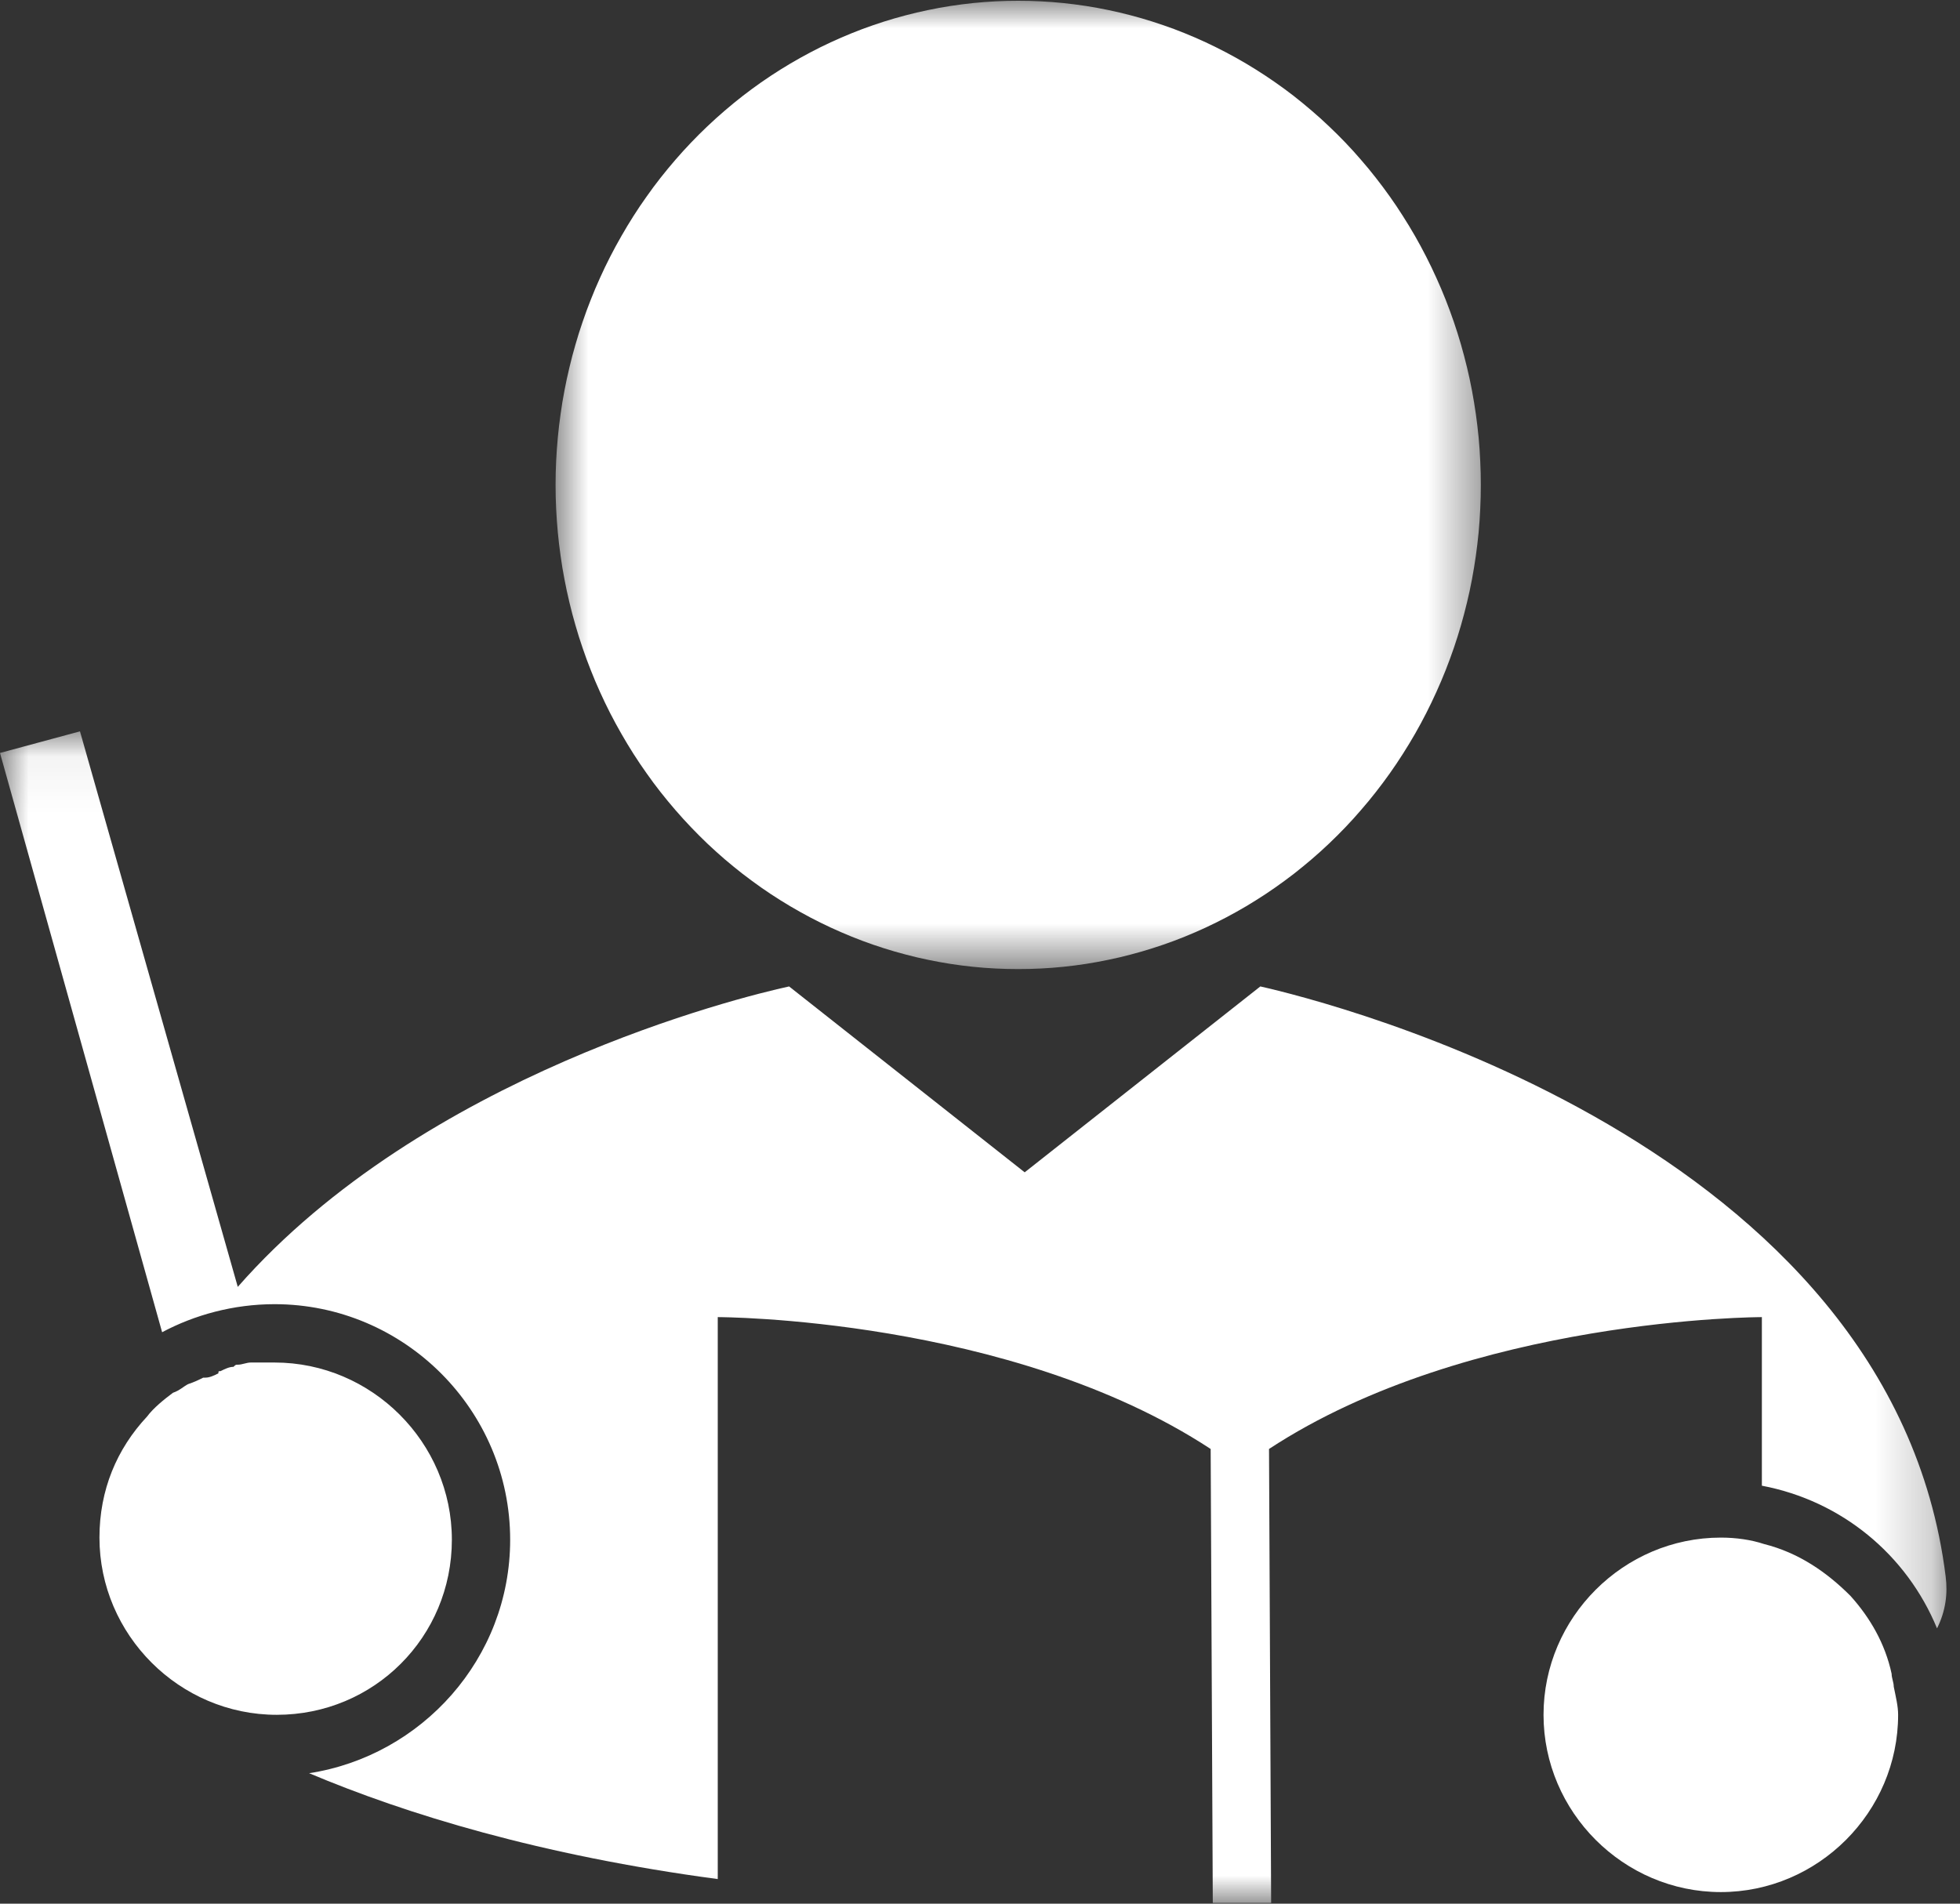
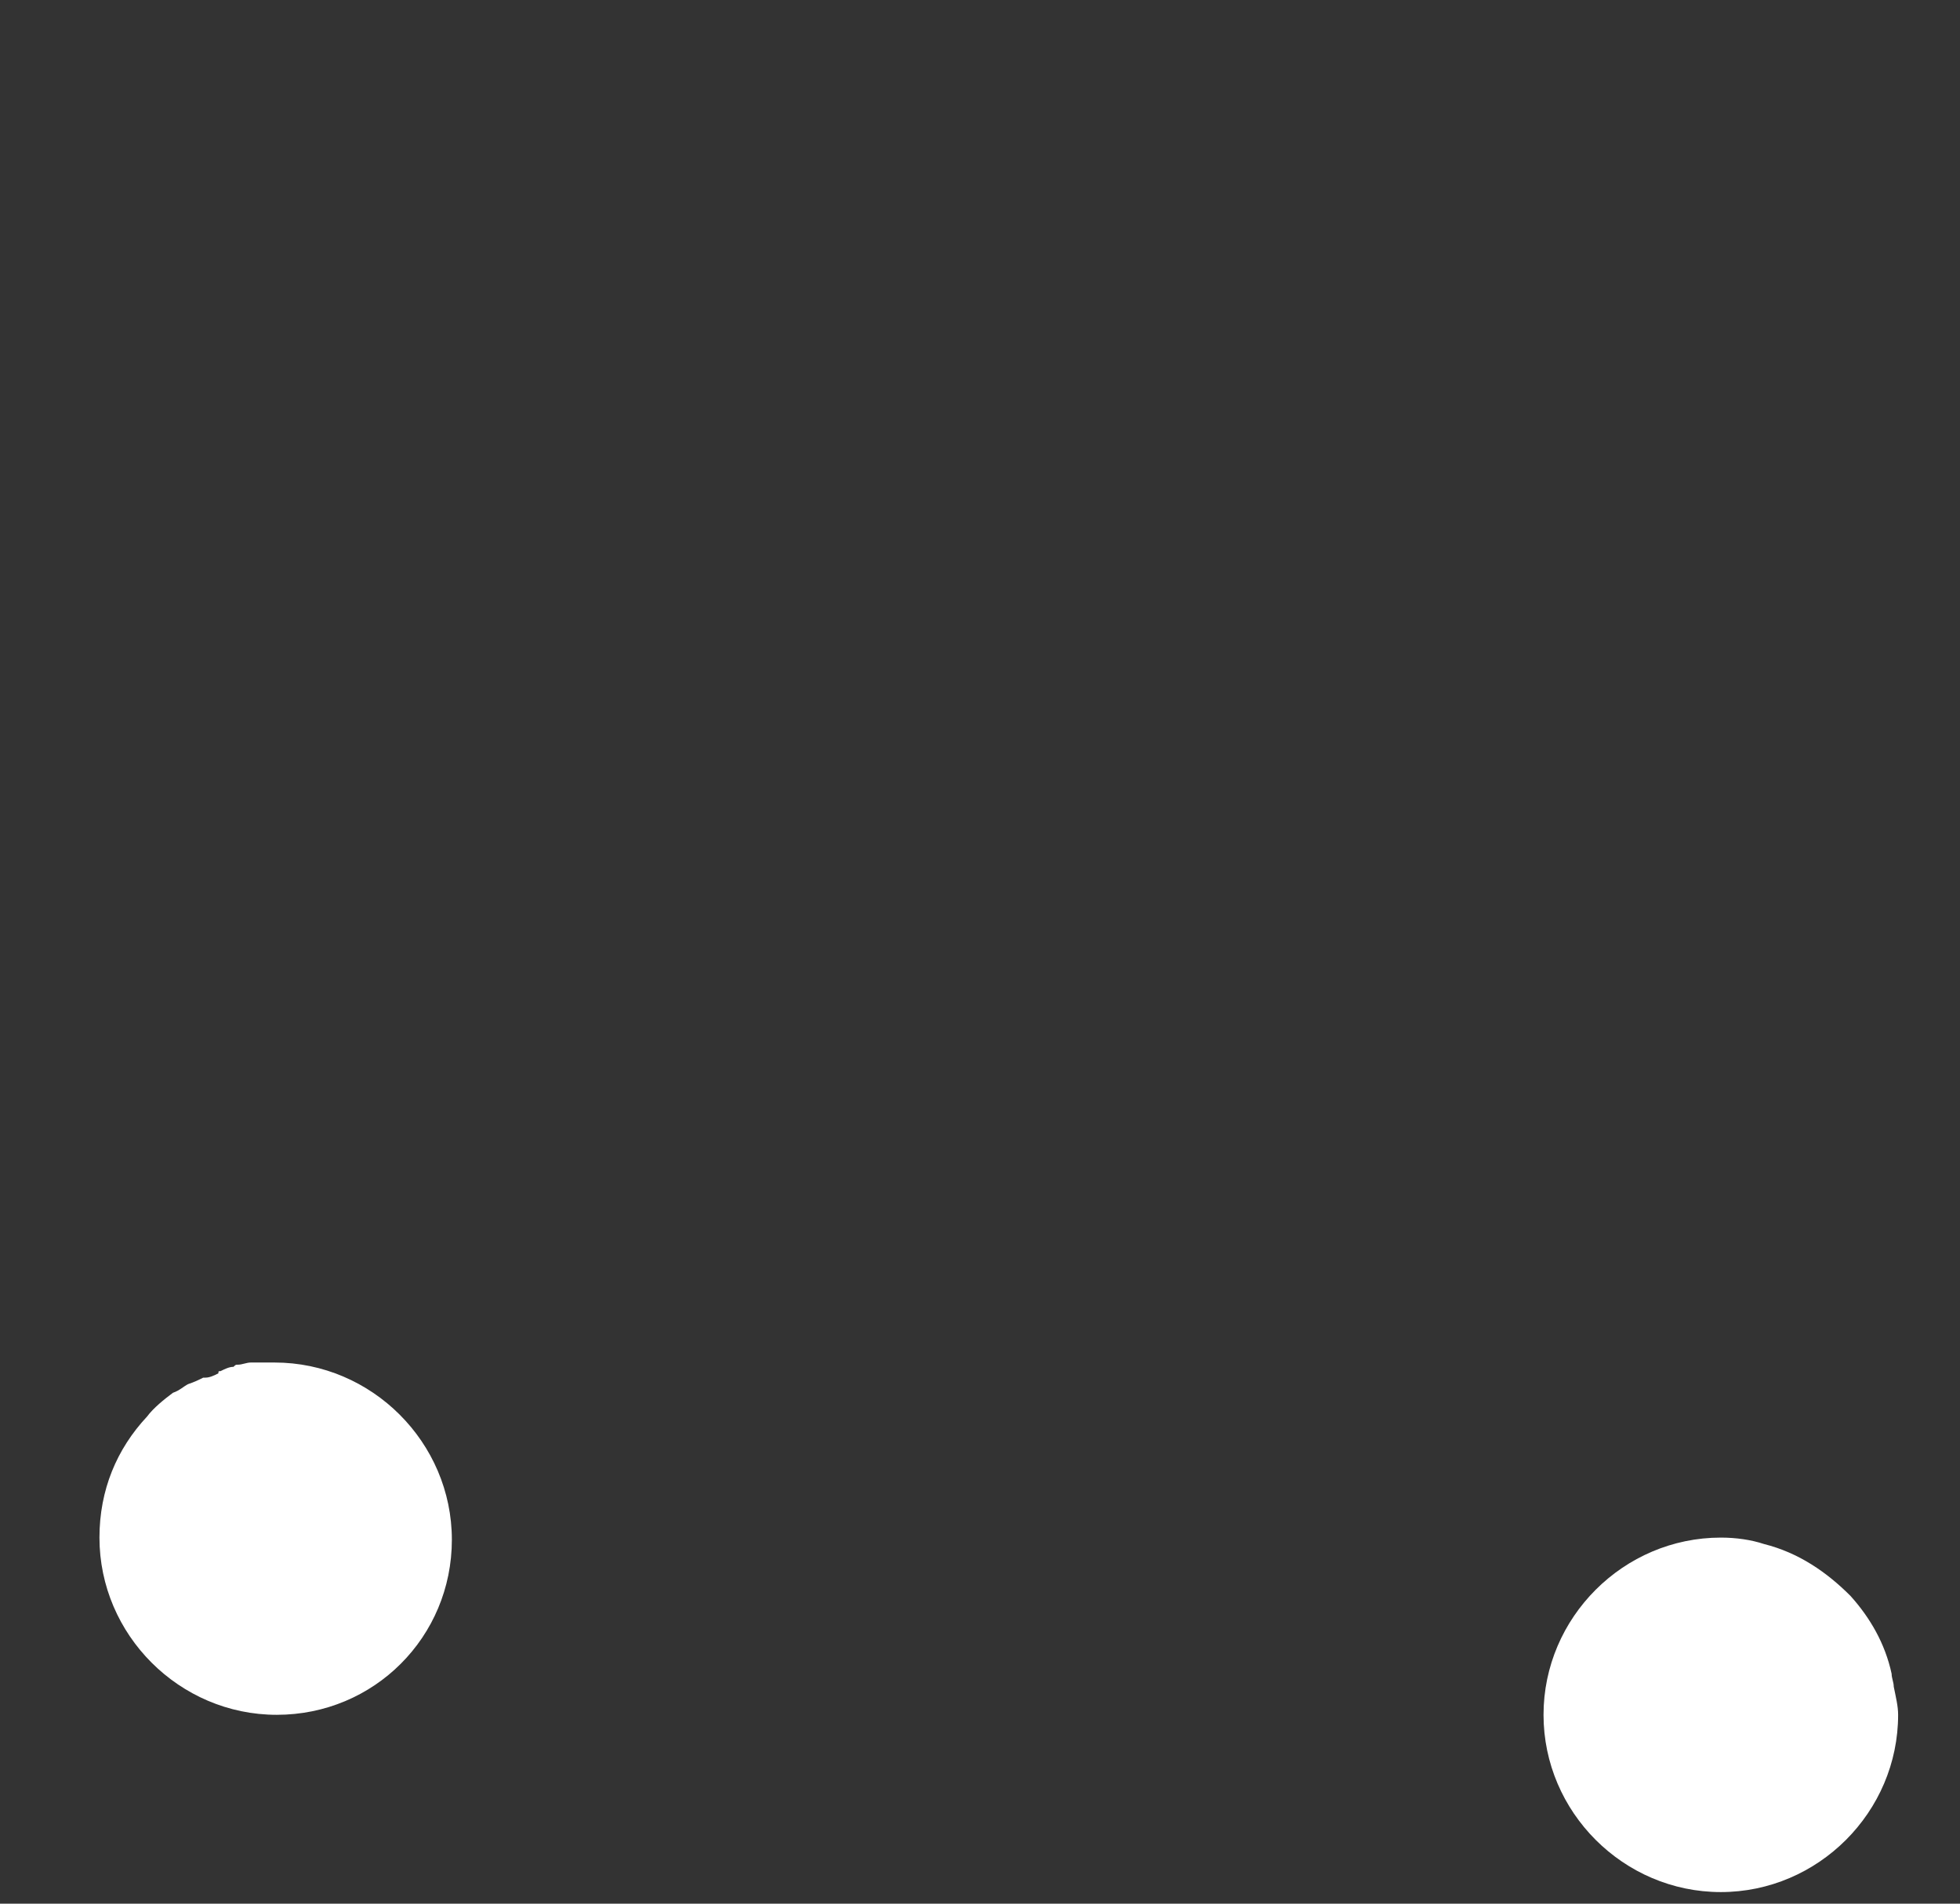
<svg xmlns="http://www.w3.org/2000/svg" width="35" height="34" viewBox="0 0 35 34" fill="none">
  <rect x="0" y="0" width="35" height="34" fill="#333333" stroke="none" />
  <mask id="mask0_57_489" style="mask-type:luminance" maskUnits="userSpaceOnUse" x="9" y="0" width="18" height="18">
    <path d="M9.855 0H26.551V17.348H9.855V0Z" fill="white" />
  </mask>
  <g mask="url(#mask0_57_489)">
-     <path d="M26.443 8.661C26.443 8.803 26.44 8.944 26.433 9.085C26.427 9.227 26.417 9.368 26.404 9.509C26.39 9.65 26.374 9.79 26.354 9.93C26.334 10.07 26.311 10.209 26.285 10.348C26.259 10.487 26.229 10.625 26.196 10.762C26.163 10.899 26.127 11.036 26.088 11.171C26.049 11.307 26.006 11.441 25.961 11.574C25.915 11.707 25.866 11.84 25.815 11.97C25.763 12.101 25.708 12.23 25.65 12.358C25.592 12.486 25.532 12.612 25.468 12.737C25.404 12.862 25.338 12.985 25.268 13.107C25.199 13.228 25.126 13.347 25.051 13.465C24.976 13.583 24.899 13.698 24.818 13.812C24.737 13.926 24.654 14.038 24.568 14.147C24.483 14.256 24.395 14.363 24.303 14.468C24.213 14.573 24.12 14.676 24.024 14.776C23.928 14.876 23.831 14.973 23.73 15.069C23.63 15.164 23.528 15.256 23.423 15.346C23.319 15.435 23.212 15.522 23.104 15.607C22.995 15.691 22.885 15.772 22.772 15.851C22.66 15.93 22.545 16.006 22.429 16.078C22.314 16.151 22.196 16.221 22.077 16.287C21.957 16.354 21.837 16.418 21.714 16.478C21.593 16.539 21.469 16.596 21.344 16.65C21.219 16.704 21.093 16.756 20.966 16.803C20.838 16.851 20.71 16.895 20.58 16.936C20.451 16.977 20.321 17.015 20.19 17.049C20.058 17.084 19.927 17.115 19.794 17.142C19.661 17.17 19.528 17.194 19.395 17.215C19.261 17.236 19.126 17.253 18.992 17.267C18.857 17.281 18.723 17.291 18.587 17.298C18.453 17.305 18.317 17.308 18.182 17.308C18.047 17.308 17.912 17.305 17.777 17.298C17.642 17.291 17.507 17.281 17.372 17.267C17.238 17.253 17.104 17.236 16.97 17.215C16.837 17.194 16.703 17.17 16.571 17.142C16.438 17.115 16.306 17.084 16.175 17.049C16.044 17.015 15.914 16.977 15.784 16.936C15.655 16.895 15.526 16.851 15.399 16.803C15.272 16.756 15.146 16.704 15.021 16.65C14.896 16.596 14.772 16.539 14.65 16.478C14.528 16.418 14.407 16.354 14.288 16.287C14.169 16.221 14.051 16.151 13.935 16.078C13.819 16.006 13.705 15.93 13.592 15.851C13.48 15.772 13.37 15.691 13.261 15.607C13.152 15.522 13.046 15.435 12.941 15.346C12.837 15.256 12.735 15.164 12.634 15.069C12.534 14.973 12.436 14.876 12.341 14.776C12.245 14.676 12.152 14.573 12.061 14.468C11.97 14.363 11.882 14.256 11.796 14.147C11.71 14.038 11.627 13.926 11.547 13.812C11.466 13.698 11.388 13.583 11.313 13.465C11.238 13.347 11.166 13.228 11.097 13.107C11.027 12.985 10.96 12.862 10.896 12.737C10.832 12.612 10.772 12.486 10.714 12.358C10.656 12.23 10.601 12.101 10.55 11.97C10.498 11.84 10.449 11.707 10.404 11.574C10.358 11.441 10.316 11.307 10.277 11.171C10.237 11.036 10.202 10.899 10.169 10.762C10.136 10.625 10.106 10.487 10.08 10.348C10.053 10.209 10.03 10.07 10.011 9.93C9.991 9.79 9.974 9.65 9.961 9.509C9.948 9.368 9.938 9.227 9.931 9.085C9.924 8.944 9.921 8.803 9.921 8.661C9.921 8.52 9.924 8.378 9.931 8.237C9.938 8.095 9.948 7.954 9.961 7.813C9.974 7.673 9.991 7.532 10.011 7.392C10.03 7.252 10.053 7.113 10.08 6.974C10.106 6.835 10.136 6.697 10.169 6.56C10.202 6.423 10.237 6.286 10.277 6.151C10.316 6.015 10.358 5.881 10.404 5.748C10.449 5.615 10.498 5.482 10.55 5.352C10.601 5.221 10.656 5.092 10.714 4.964C10.772 4.836 10.832 4.709 10.896 4.585C10.96 4.46 11.027 4.337 11.097 4.215C11.166 4.094 11.238 3.975 11.313 3.857C11.388 3.739 11.466 3.623 11.547 3.51C11.627 3.396 11.71 3.284 11.796 3.175C11.882 3.066 11.97 2.959 12.061 2.854C12.152 2.749 12.245 2.646 12.341 2.546C12.436 2.446 12.534 2.349 12.634 2.254C12.735 2.159 12.837 2.066 12.941 1.977C13.046 1.887 13.152 1.8 13.261 1.715C13.37 1.631 13.48 1.549 13.592 1.471C13.705 1.392 13.819 1.317 13.935 1.244C14.051 1.171 14.169 1.102 14.288 1.035C14.407 0.968 14.528 0.905 14.65 0.844C14.772 0.784 14.896 0.726 15.021 0.672C15.146 0.618 15.272 0.567 15.399 0.519C15.526 0.472 15.655 0.427 15.784 0.386C15.914 0.345 16.044 0.307 16.175 0.273C16.306 0.238 16.438 0.208 16.571 0.18C16.703 0.152 16.837 0.128 16.97 0.107C17.104 0.087 17.238 0.069 17.372 0.055C17.507 0.041 17.642 0.031 17.777 0.024C17.912 0.017 18.047 0.014 18.182 0.014C18.317 0.014 18.453 0.017 18.587 0.024C18.723 0.031 18.857 0.041 18.992 0.055C19.126 0.069 19.261 0.087 19.395 0.107C19.528 0.128 19.661 0.152 19.794 0.18C19.927 0.208 20.058 0.238 20.19 0.273C20.321 0.307 20.451 0.345 20.58 0.386C20.71 0.427 20.838 0.472 20.966 0.519C21.093 0.567 21.219 0.618 21.344 0.672C21.469 0.726 21.593 0.784 21.714 0.844C21.837 0.905 21.957 0.968 22.077 1.035C22.196 1.102 22.314 1.171 22.429 1.244C22.545 1.317 22.66 1.392 22.772 1.471C22.885 1.549 22.995 1.631 23.104 1.715C23.212 1.8 23.319 1.887 23.423 1.977C23.528 2.066 23.63 2.159 23.73 2.254C23.831 2.349 23.928 2.446 24.024 2.546C24.12 2.646 24.213 2.749 24.303 2.854C24.395 2.959 24.483 3.066 24.568 3.175C24.654 3.284 24.737 3.396 24.818 3.51C24.899 3.623 24.976 3.739 25.051 3.857C25.126 3.975 25.199 4.094 25.268 4.215C25.338 4.337 25.404 4.46 25.468 4.585C25.532 4.709 25.592 4.836 25.65 4.964C25.708 5.092 25.763 5.221 25.815 5.352C25.866 5.482 25.915 5.615 25.961 5.748C26.006 5.881 26.049 6.015 26.088 6.151C26.127 6.286 26.163 6.423 26.196 6.56C26.229 6.697 26.259 6.835 26.285 6.974C26.311 7.113 26.334 7.252 26.354 7.392C26.374 7.532 26.39 7.673 26.404 7.813C26.417 7.954 26.427 8.095 26.433 8.237C26.44 8.378 26.443 8.52 26.443 8.661Z" fill="white" />
-   </g>
+     </g>
  <path d="M33.817 30.125C33.817 30.048 33.779 29.971 33.779 29.894C33.663 29.353 33.392 28.89 33.045 28.504C32.621 28.079 32.119 27.732 31.501 27.577C31.269 27.5 30.999 27.462 30.729 27.462C28.992 27.462 27.563 28.89 27.563 30.627C27.563 32.364 28.992 33.793 30.729 33.793C32.466 33.793 33.895 32.364 33.895 30.627C33.895 30.473 33.856 30.318 33.817 30.125Z" fill="white" />
  <path d="M8.069 27.5C8.069 25.763 6.64 24.335 4.903 24.335C4.788 24.335 4.672 24.335 4.556 24.335C4.517 24.335 4.517 24.335 4.479 24.335C4.401 24.335 4.324 24.374 4.247 24.374C4.208 24.374 4.208 24.374 4.17 24.412C4.092 24.412 4.015 24.451 3.938 24.489C3.9 24.489 3.9 24.489 3.9 24.528C3.823 24.567 3.745 24.605 3.668 24.605H3.629C3.552 24.644 3.475 24.682 3.359 24.721C3.282 24.759 3.205 24.837 3.089 24.875C2.934 24.991 2.741 25.145 2.626 25.3C2.085 25.879 1.776 26.612 1.776 27.462C1.776 29.199 3.205 30.627 4.942 30.627C6.679 30.627 8.069 29.238 8.069 27.5Z" fill="white" />
  <mask id="mask1_57_489" style="mask-type:luminance" maskUnits="userSpaceOnUse" x="0" y="13" width="35" height="21">
    <path d="M0 13.058H34.783V34H0V13.058Z" fill="white" />
  </mask>
  <g mask="url(#mask1_57_489)">
-     <path d="M34.744 28.157C33.779 20.397 23.703 17.888 22.506 17.618L18.298 20.938L14.091 17.618C13.203 17.811 7.567 19.201 4.246 22.984L1.428 13.062L0 13.448L2.895 23.794C3.474 23.485 4.169 23.293 4.903 23.293C7.219 23.293 9.11 25.184 9.11 27.5C9.11 29.624 7.528 31.361 5.52 31.67C7.258 32.403 9.651 33.137 12.817 33.561V23.524C12.817 23.524 18.028 23.524 21.619 25.879L21.657 33.986H22.699L22.661 25.879C26.251 23.524 31.462 23.524 31.462 23.524V26.535C32.891 26.806 34.049 27.771 34.59 29.083C34.744 28.774 34.783 28.466 34.744 28.157Z" fill="white" />
-   </g>
+     </g>
</svg>